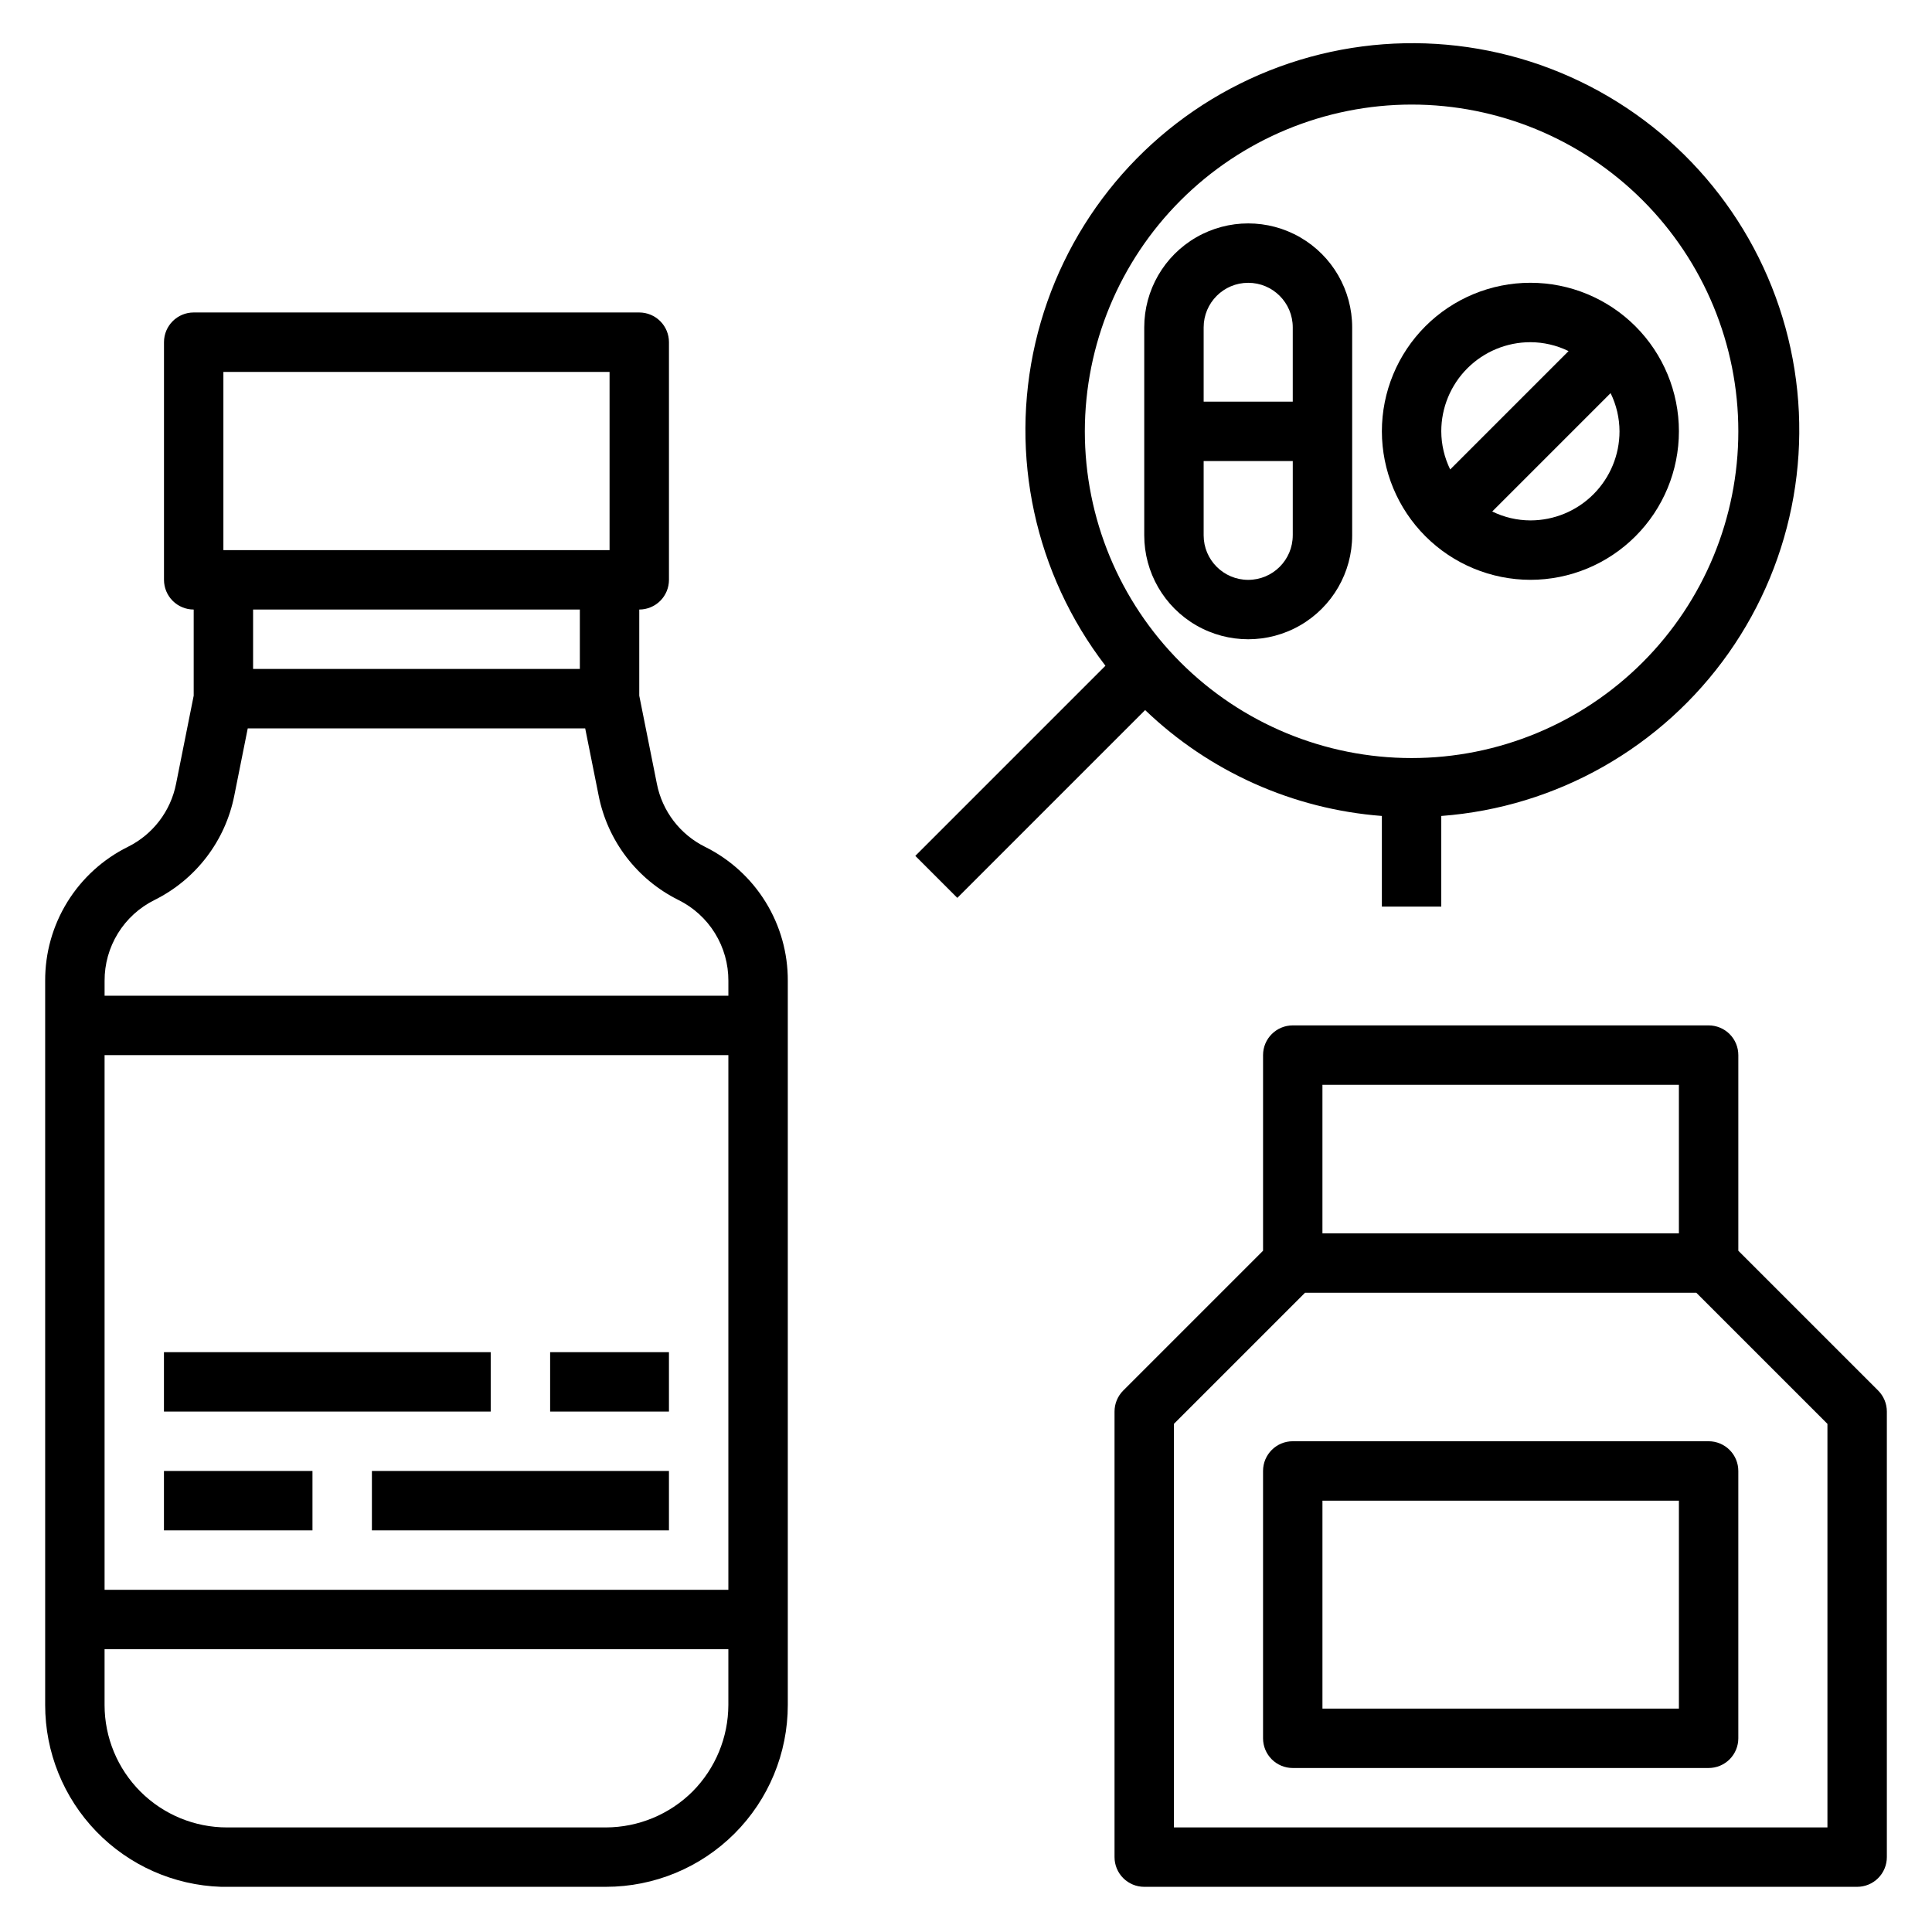
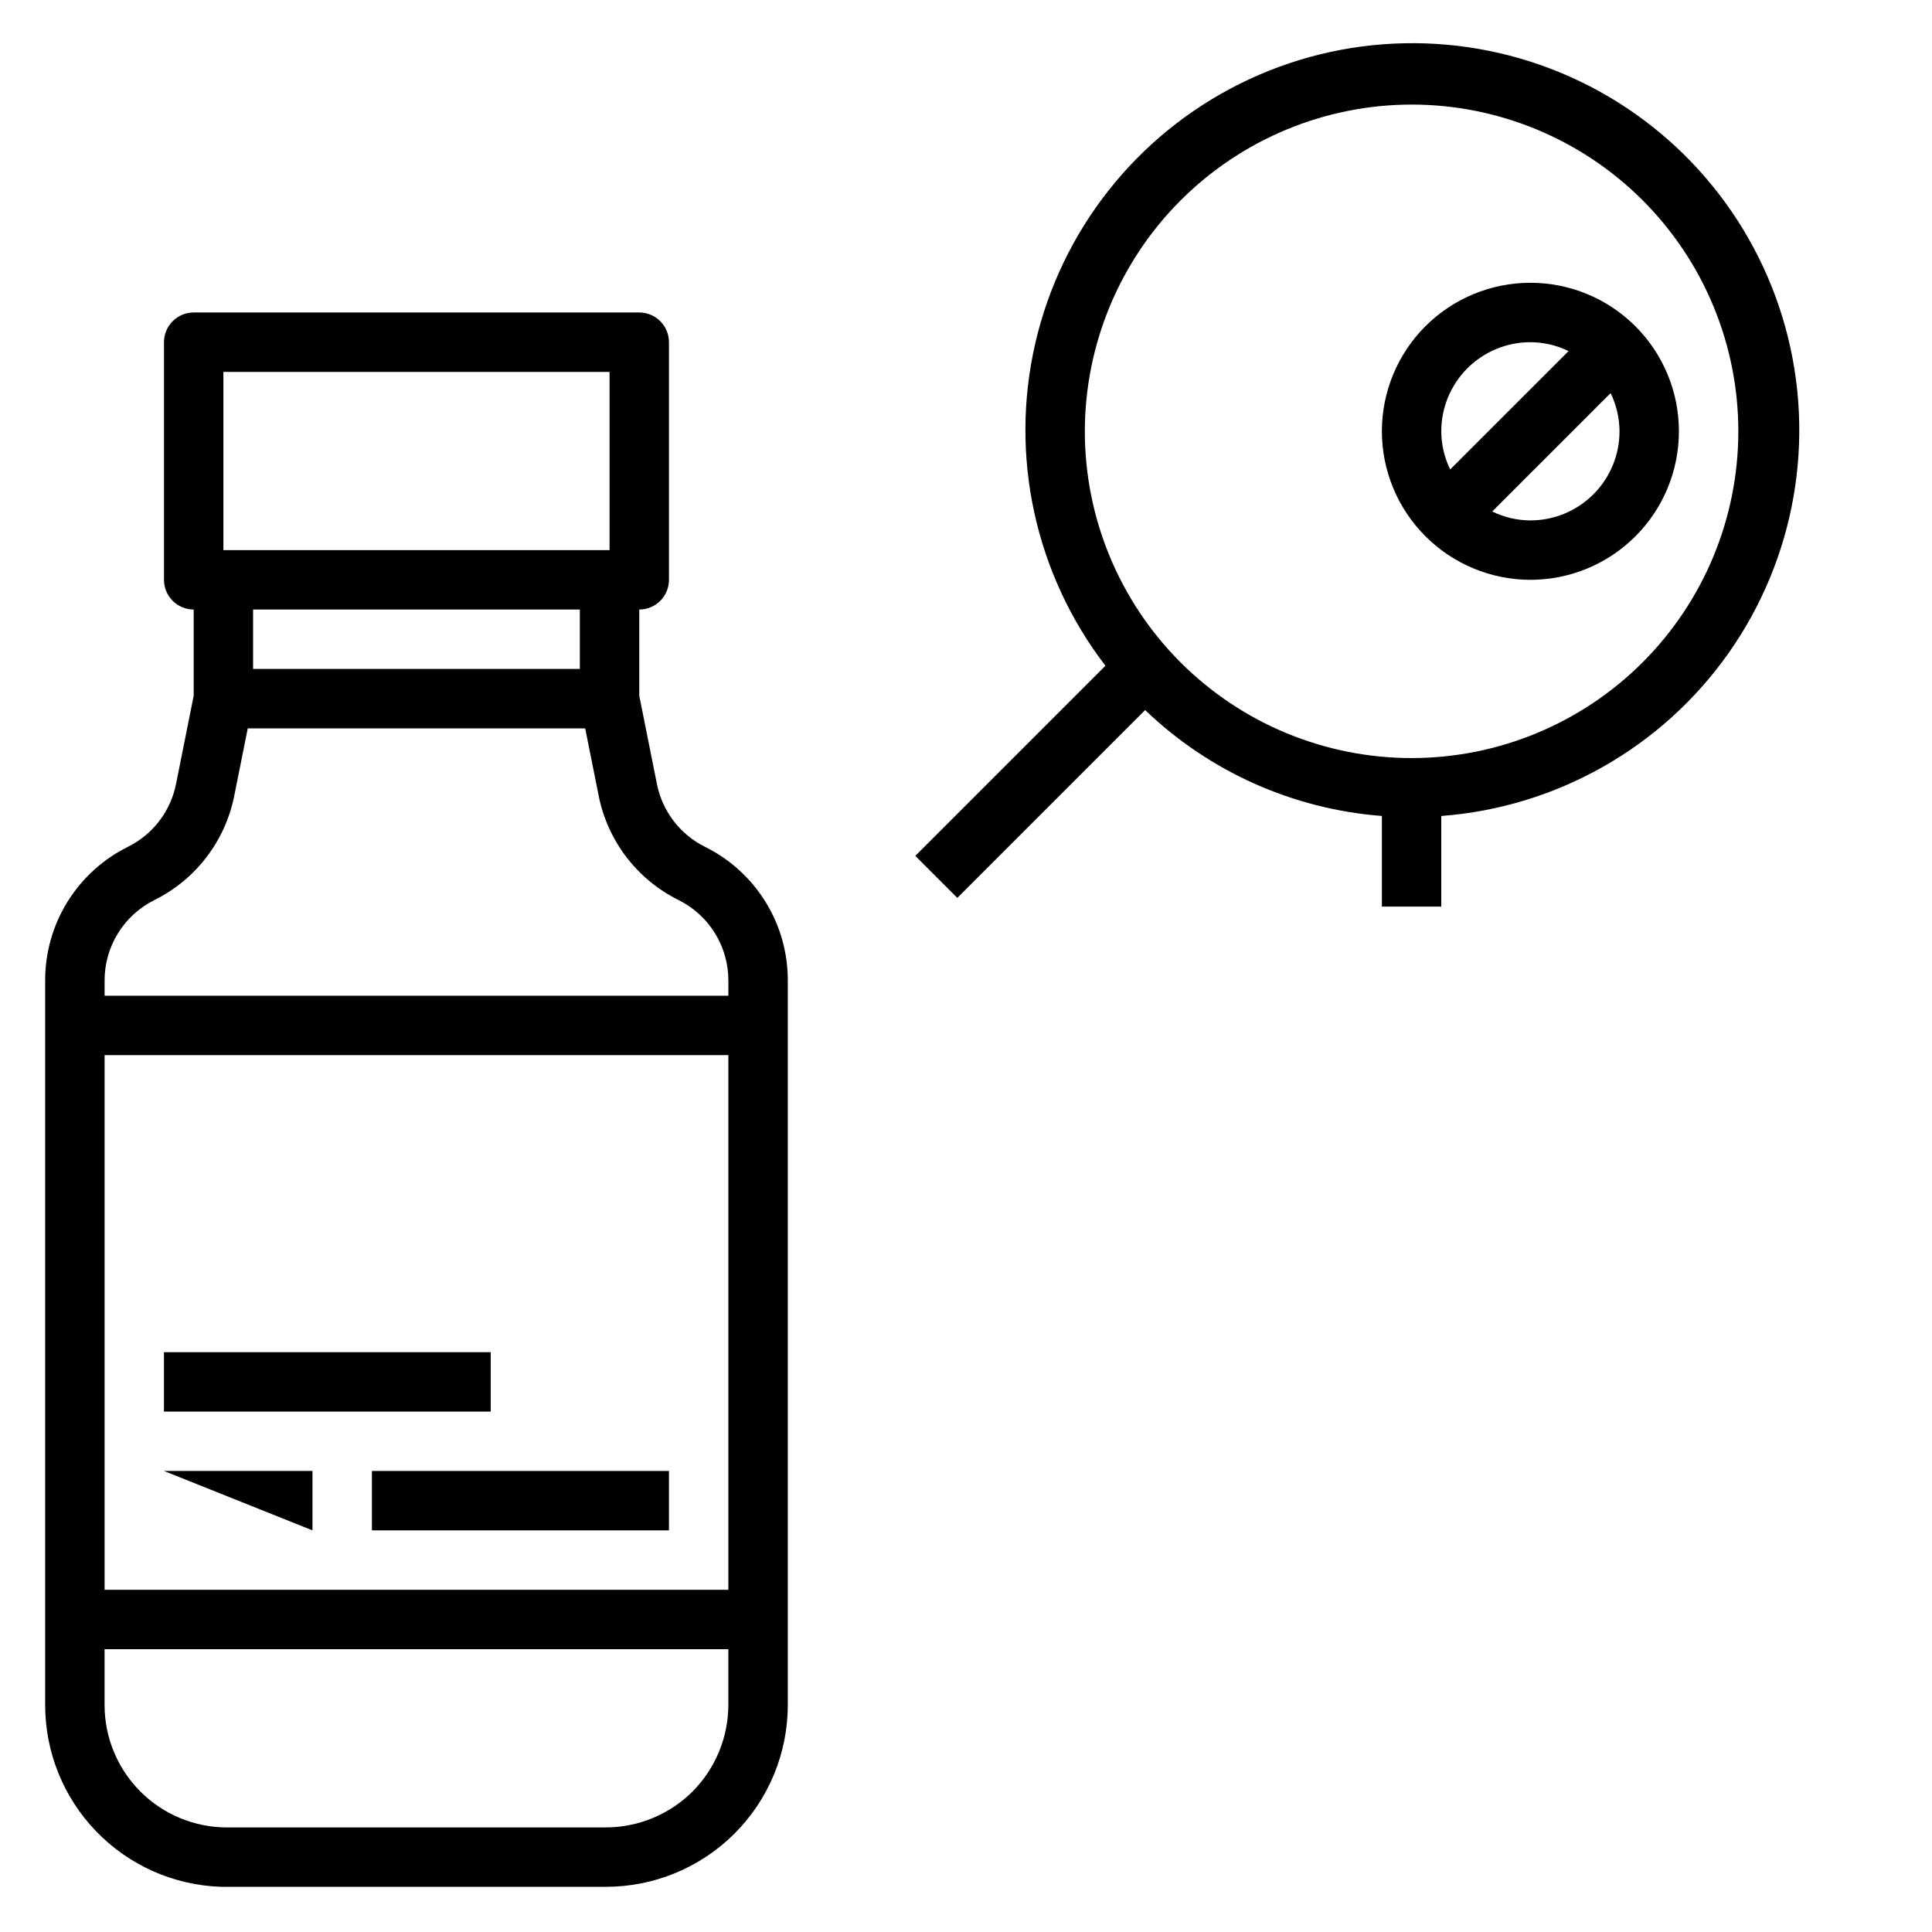
<svg xmlns="http://www.w3.org/2000/svg" fill="#000000" width="800px" height="800px" version="1.1" viewBox="144 144 512 512">
  <g>
-     <path d="m478.72 533.82v70.848c0 2.086 0.828 4.09 2.305 5.566 1.477 1.477 3.481 2.305 5.566 2.305h110.21c2.086 0 4.09-0.828 5.566-2.305 1.473-1.477 2.305-3.481 2.305-5.566v-70.848c0-2.09-0.832-4.09-2.305-5.566-1.477-1.477-3.481-2.309-5.566-2.309h-110.21c-4.348 0-7.871 3.527-7.871 7.875zm15.742 7.871h94.465v55.105h-94.465z" />
-     <path d="m641.73 512.51-37.055-37.051v-51.848c0-2.086-0.832-4.09-2.305-5.566-1.477-1.477-3.481-2.305-5.566-2.305h-110.21c-4.348 0-7.871 3.523-7.871 7.871v51.844l-37.055 37.055c-1.477 1.477-2.305 3.481-2.305 5.566v118.08c0 2.086 0.828 4.09 2.305 5.566 1.477 1.477 3.481 2.305 5.566 2.305h188.93c2.086 0 4.09-0.828 5.566-2.305 1.477-1.477 2.305-3.481 2.305-5.566v-118.08c0-2.086-0.832-4.09-2.305-5.566zm-147.27-81.023h94.465v39.359h-94.465zm133.83 196.8h-173.19v-106.95l34.75-34.746h103.69l34.75 34.746z" />
    <path d="m330.84 368.42c-6.621-3.281-11.336-9.461-12.762-16.711l-4.668-23.348v-22.828c2.086 0 4.09-0.832 5.566-2.305 1.477-1.477 2.305-3.481 2.305-5.566v-62.977c0-2.09-0.828-4.09-2.305-5.566-1.477-1.477-3.481-2.309-5.566-2.309h-118.08c-4.348 0-7.871 3.527-7.871 7.875v62.977c0 2.086 0.832 4.09 2.305 5.566 1.477 1.473 3.481 2.305 5.566 2.305v22.828l-4.668 23.34c-1.422 7.25-6.137 13.426-12.75 16.711-6.617 3.273-12.18 8.34-16.059 14.617-3.879 6.281-5.918 13.523-5.883 20.902v191.91c-0.004 12.508 4.856 24.527 13.551 33.52 8.695 8.992 20.543 14.25 33.043 14.664h0.637 101.39c12.777-0.004 25.031-5.078 34.07-14.117 9.035-9.035 14.113-21.289 14.113-34.066v-191.91c0.035-7.379-2.004-14.617-5.883-20.895-3.875-6.277-9.438-11.34-16.047-14.617zm-127.64-125.86h102.34v47.23h-102.34zm94.465 62.977v15.742h-86.594v-15.742zm-112.72 76.973c10.973-5.449 18.789-15.684 21.152-27.703l3.559-17.781h89.426l3.559 17.781c2.367 12.02 10.184 22.258 21.16 27.703 3.988 1.977 7.344 5.031 9.68 8.82 2.34 3.789 3.566 8.156 3.547 12.605v3.938h-165.31v-3.938c-0.023-4.453 1.207-8.82 3.547-12.609 2.34-3.789 5.695-6.844 9.684-8.816zm152.08 41.105v141.7h-165.31v-141.7zm-9.504 195.17c-6.098 6.062-14.34 9.477-22.938 9.504h-100.43c-8.605 0-16.855-3.418-22.941-9.504-6.082-6.082-9.5-14.336-9.5-22.938v-14.793h165.31v14.793c-0.027 8.598-3.441 16.84-9.504 22.938z" />
    <path d="m187.45 502.34h86.594v15.742h-86.594z" />
-     <path d="m289.79 502.34h31.488v15.742h-31.488z" />
-     <path d="m187.45 533.82h39.359v15.742h-39.359z" />
+     <path d="m187.45 533.82h39.359v15.742z" />
    <path d="m242.56 533.82h78.719v15.742h-78.719z" />
    <path d="m510.21 360.24v24.016h15.742v-24.016c30.562-2.293 58.496-18.133 76.152-43.184 17.656-25.055 23.18-56.688 15.059-86.238-8.121-29.555-29.031-53.926-57.008-66.438-27.977-12.512-60.082-11.855-87.523 1.789-27.445 13.645-47.344 38.852-54.25 68.711s-0.094 61.238 18.57 85.551l-50.383 50.383 11.133 11.133 49.766-49.766 0.004-0.008c17.027 16.344 39.203 26.262 62.738 28.066zm7.871-188.53c22.965 0 44.992 9.121 61.23 25.359 16.238 16.242 25.363 38.266 25.363 61.23 0 22.969-9.125 44.992-25.363 61.23-16.238 16.238-38.266 25.363-61.23 25.363s-44.988-9.125-61.23-25.363c-16.238-16.238-25.359-38.262-25.359-61.23 0.027-22.957 9.156-44.965 25.391-61.199 16.234-16.234 38.242-25.363 61.199-25.391z" />
-     <path d="m502.34 285.86v-55.105c0-9.844-5.254-18.938-13.777-23.859-8.523-4.922-19.027-4.922-27.551 0-8.527 4.922-13.777 14.016-13.777 23.859v55.105c0 9.844 5.25 18.938 13.777 23.859 8.523 4.922 19.027 4.922 27.551 0 8.523-4.922 13.777-14.016 13.777-23.859zm-27.555-66.914c6.523 0 11.809 5.289 11.809 11.809v19.68h-23.613v-19.68c0-6.519 5.285-11.809 11.805-11.809zm-11.805 66.914v-19.68h23.617v19.68h-0.004c0 6.519-5.285 11.809-11.809 11.809-6.519 0-11.805-5.289-11.805-11.809z" />
    <path d="m549.57 297.66c10.441 0 20.449-4.148 27.832-11.531 7.383-7.379 11.527-17.391 11.527-27.832 0-10.438-4.144-20.449-11.527-27.832-7.383-7.379-17.391-11.527-27.832-11.527-10.438 0-20.449 4.148-27.832 11.527-7.379 7.383-11.527 17.395-11.527 27.832 0.012 10.438 4.164 20.441 11.543 27.82s17.383 11.527 27.816 11.543zm0-15.742v-0.004c-3.508-0.012-6.965-0.82-10.113-2.363l31.367-31.367c1.543 3.148 2.348 6.609 2.363 10.113 0 6.266-2.488 12.273-6.918 16.699-4.43 4.43-10.434 6.918-16.699 6.918zm0-47.23v-0.004c3.508 0.012 6.965 0.82 10.117 2.359l-31.371 31.371c-1.539-3.152-2.348-6.609-2.363-10.117 0-6.262 2.488-12.27 6.918-16.699 4.43-4.426 10.438-6.914 16.699-6.914z" />
  </g>
</svg>